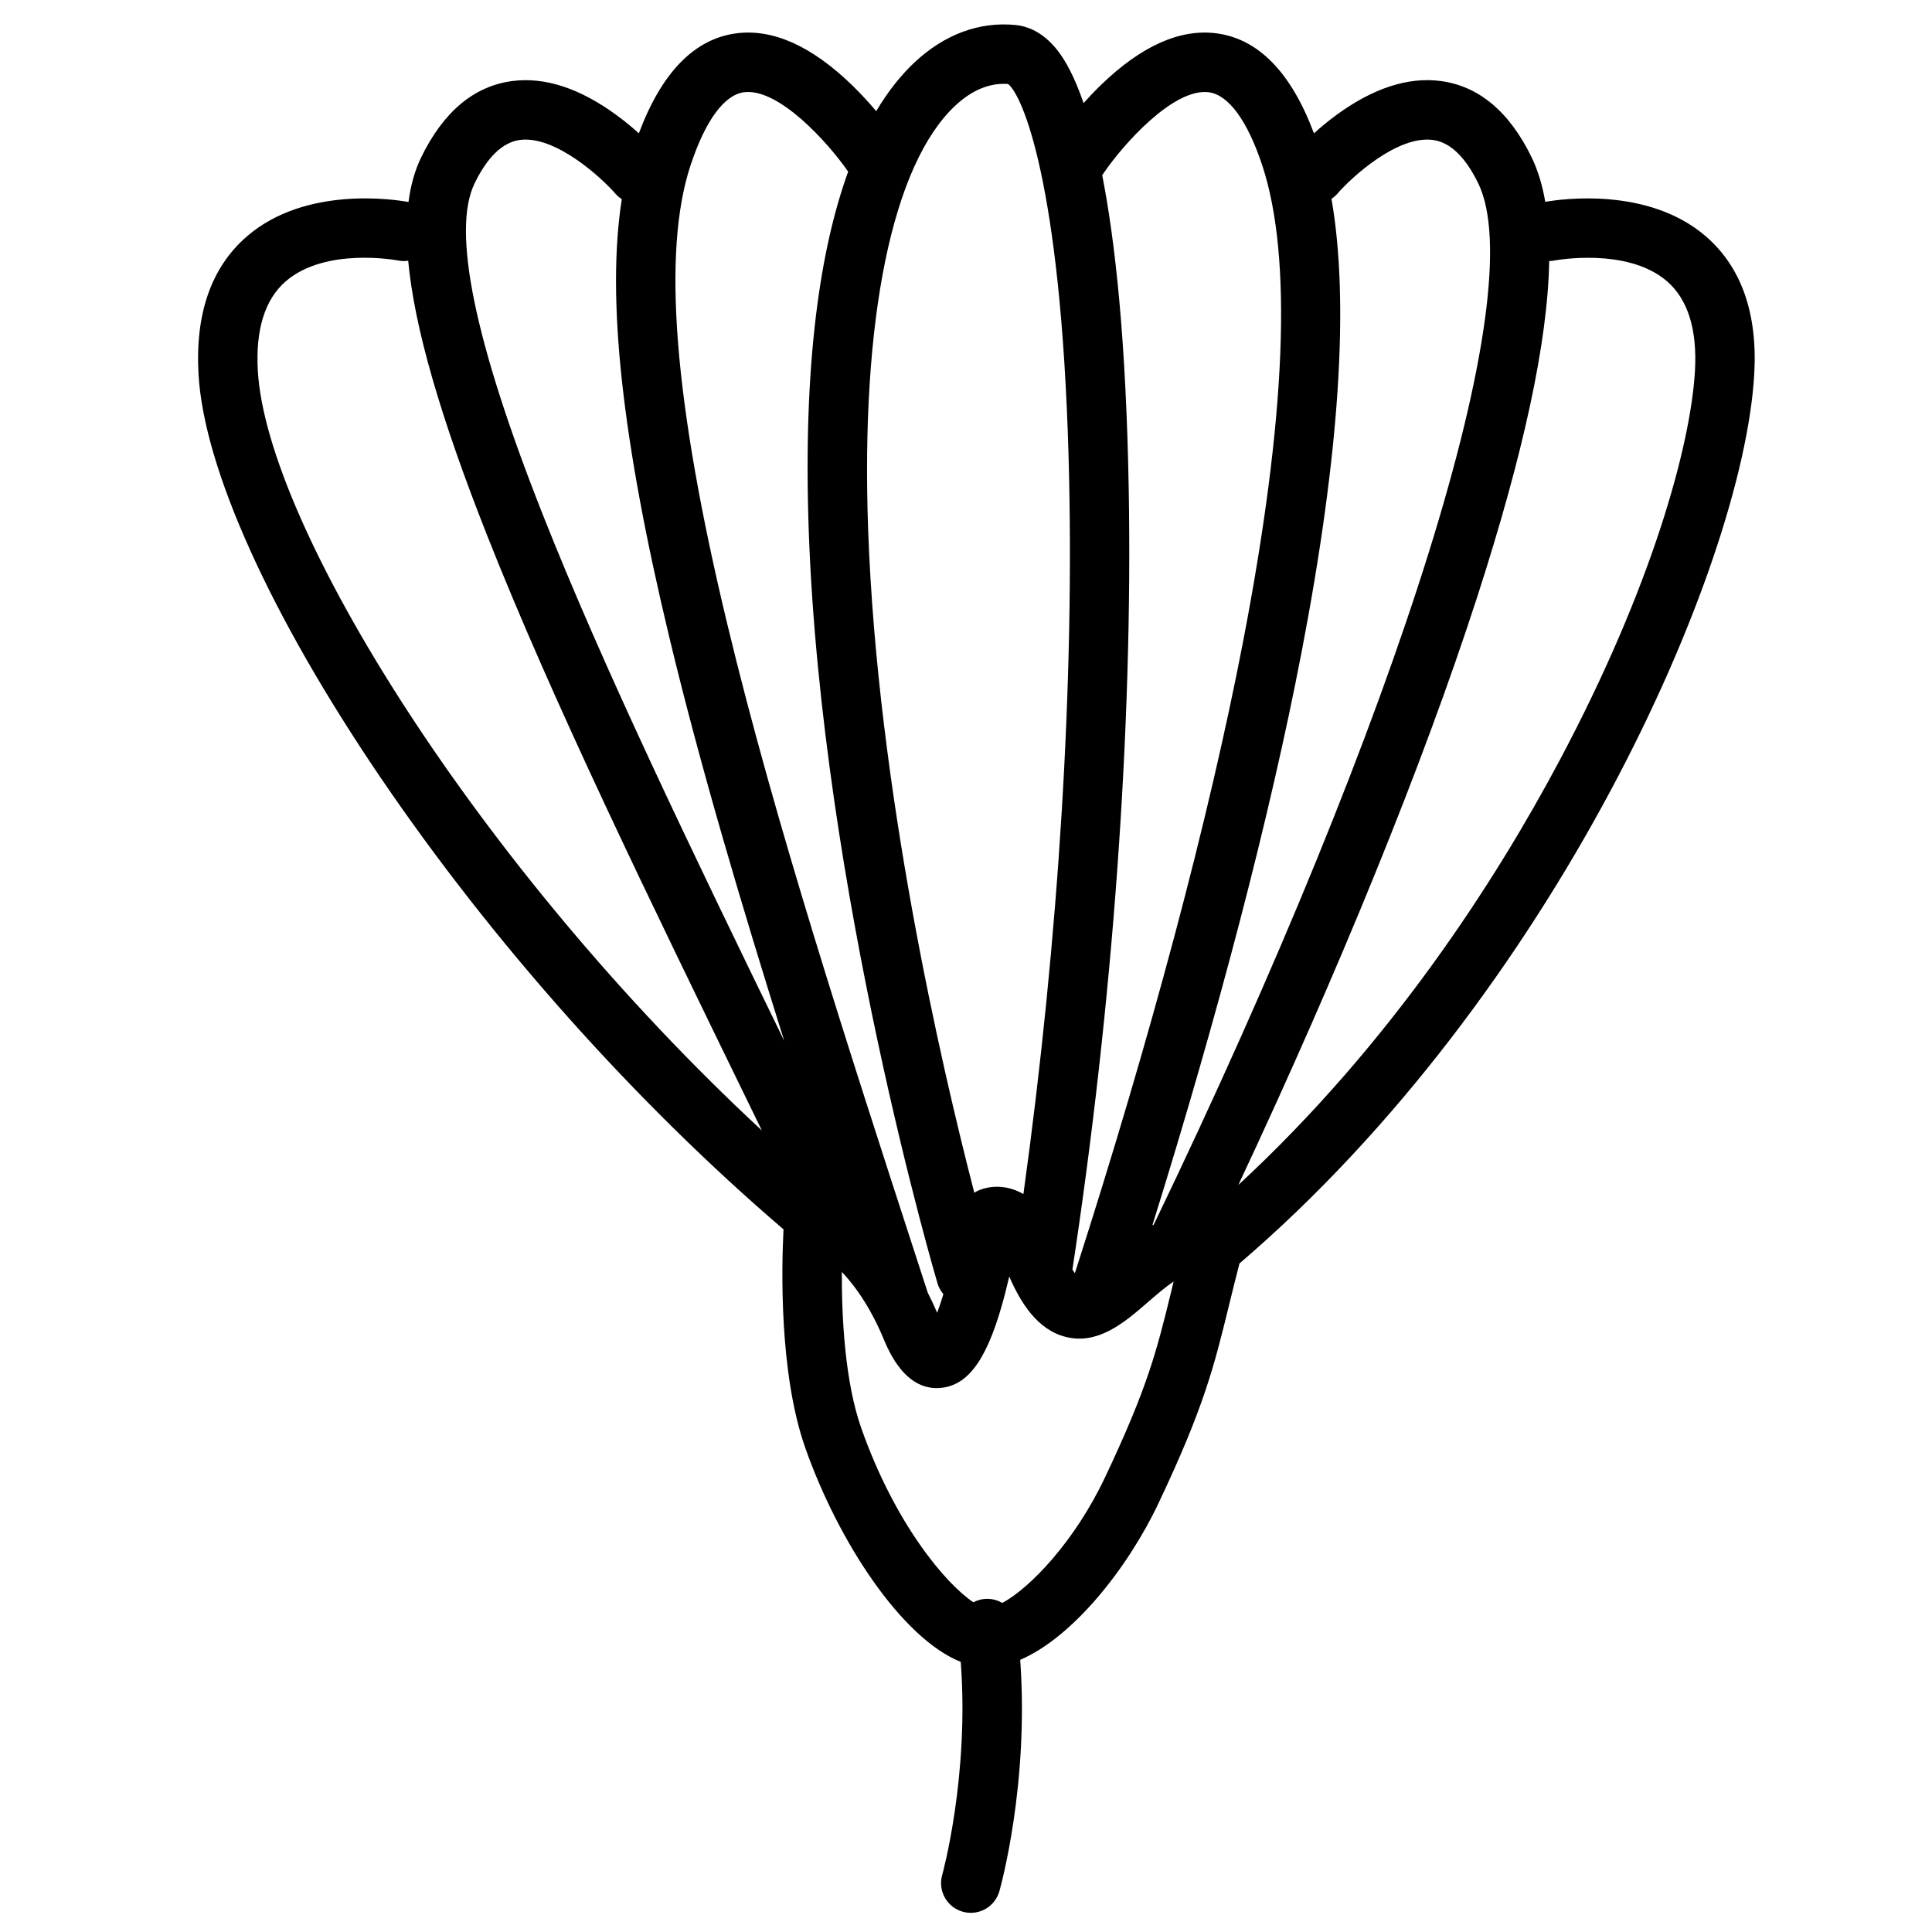
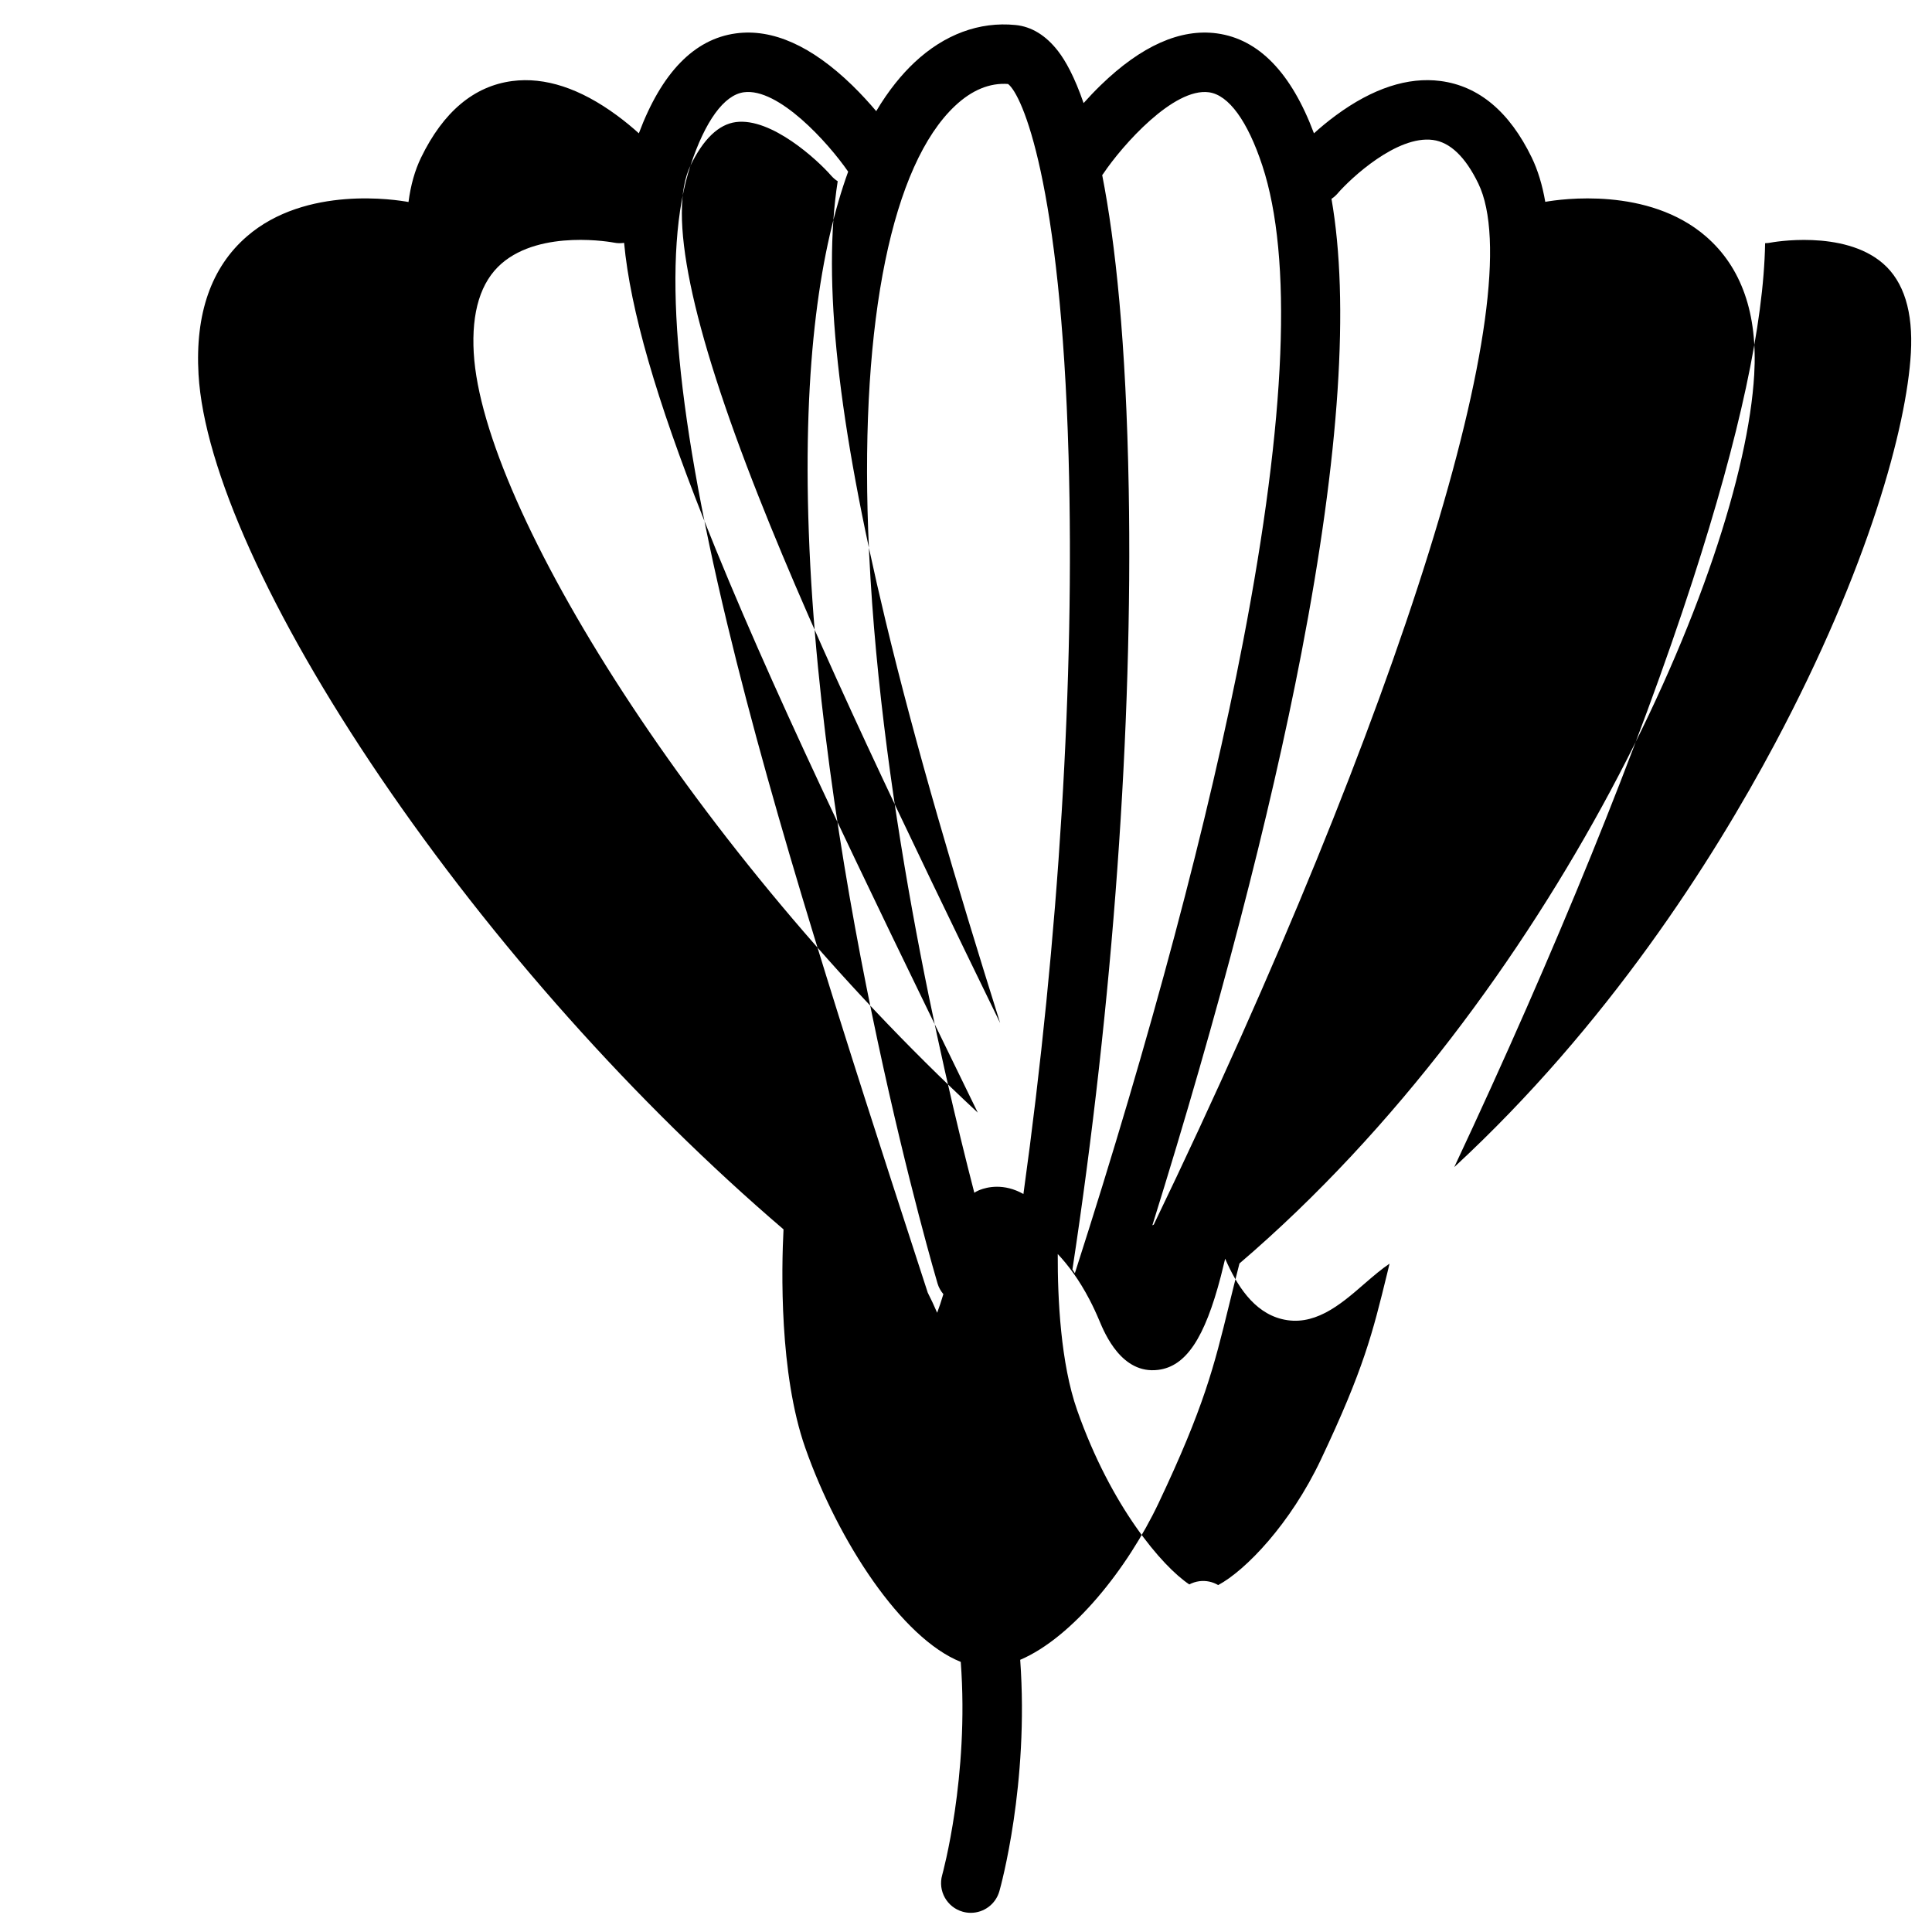
<svg xmlns="http://www.w3.org/2000/svg" fill="#000000" width="800px" height="800px" version="1.1" viewBox="144 144 512 512">
-   <path d="m596.11 206.67c-15.312-13.273-38.535-9.898-42.598-9.18-0.777-4.477-1.969-8.402-3.59-11.75-5.883-12.121-14.012-18.941-24.156-20.27-8.66-1.133-17.996 1.93-27.738 9.102-2.195 1.613-4.164 3.266-5.816 4.762-6.012-16.059-14.641-24.965-25.691-26.48-9.711-1.328-20.082 3.297-30.84 13.746-1.633 1.586-3.148 3.188-4.516 4.723-2.422-7.027-4.812-11.258-6.781-13.797-3.219-4.152-7.008-6.477-11.258-6.898-9.586-0.953-18.852 2.481-26.793 9.93-3.344 3.148-6.82 7.332-10.125 12.898-1.812-2.137-3.957-4.508-6.375-6.859-10.758-10.445-21.129-15.07-30.84-13.742-11.039 1.504-19.672 10.41-25.691 26.48-1.652-1.496-3.621-3.141-5.816-4.754-9.742-7.172-19.078-10.234-27.738-9.102-10.145 1.328-18.273 8.156-24.156 20.27-1.645 3.387-2.754 7.312-3.336 11.789-3.188-0.59-27.168-4.469-42.852 9.133-9.418 8.168-13.719 20.457-12.793 36.555 1.438 24.867 18.992 63.762 48.168 106.73 29.785 43.855 67.629 86.258 106.86 119.84-0.531 10.371-1.152 38.219 5.758 57.879 8.746 24.887 25.586 50.5 41.211 56.746 2.281 30.395-4.84 56.207-4.922 56.492-1.18 4.184 1.25 8.531 5.434 9.711 0.719 0.207 1.438 0.297 2.156 0.297 3.434 0 6.582-2.262 7.566-5.727 0.355-1.238 7.891-28.387 5.519-61.324 13.902-5.934 28.457-24.188 36.684-41.555 12.055-25.465 14.68-36.172 18.648-52.379 0.809-3.305 1.723-7.008 2.773-11.098 83.219-71.203 133.45-184.16 136.42-235.61 0.938-16.086-3.363-28.387-12.781-36.555zm-97.621-11.414c3.523-4.074 15.715-15.418 25.23-14.168 4.566 0.602 8.621 4.477 12.043 11.531 14.102 29.059-20.438 139.76-86 275.91-0.129 0.07-0.246 0.129-0.375 0.195 17.613-56.453 31.184-108.51 39.508-151.71 10.105-52.438 12.762-92.801 7.961-120.32 0.59-0.383 1.141-0.867 1.633-1.426zm-62.082-5.266c5.098-7.586 18.648-22.82 27.984-21.531 5.227 0.719 10.254 7.625 14.141 19.434 8.039 24.414 6.316 66.852-5.106 126.15-9.062 47.016-24.441 104.78-44.574 167.36-0.195-0.277-0.414-0.602-0.648-0.973 10.734-70.535 16.031-143.87 14.918-206.84-0.688-39.074-3.543-65.418-7.027-83.18 0.105-0.137 0.215-0.273 0.312-0.422zm-39.289-17.957c4.457-4.184 9.18-6.121 14.023-5.777 3.731 2.812 13.973 25.996 16.039 98.637 1.672 58.934-2.559 127.66-11.965 195.54-0.602-0.344-1.23-0.66-1.871-0.914-5.039-2.035-9.094-0.48-10.215 0.051-0.324 0.148-0.629 0.324-0.926 0.523-8.816-34.047-25.672-107.05-28.133-175.62-2.016-55.828 6.387-96.801 23.047-112.44zm-70.141 15.852c3.887-11.809 8.906-18.715 14.141-19.434 9.16-1.258 22.316 13.312 27.652 21.039-7.191 19.848-12.074 49.93-10.43 95.527 3.426 95.074 33.82 198.12 34.125 199.14 0.316 1.074 0.867 1.996 1.535 2.805-0.551 1.84-1.102 3.504-1.645 4.93-0.809-1.879-1.633-3.641-2.488-5.312l-2.785-8.562c-18.547-57.094-37.727-116.12-50.352-168.67-14.133-58.746-17.32-98.477-9.754-121.46zm-57.219 4.734c3.414-7.047 7.469-10.922 12.023-11.531 9.438-1.25 21.707 10.098 25.258 14.18 0.523 0.602 1.102 1.094 1.742 1.496-4.102 26.203 0.02 63.762 12.633 116.29 8.117 33.789 18.875 70.082 30.414 106.79-24.855-51.051-48.039-99.109-64.027-139.57-18.043-45.664-24.117-75.145-18.043-87.648zm-57.43 49.699c-0.629-10.941 1.84-18.922 7.34-23.715 10.566-9.219 29.617-5.609 29.816-5.57 0.914 0.188 1.82 0.188 2.688 0.059 1.645 17.703 8.531 41.445 20.98 72.945 17.297 43.758 42.695 95.891 69.59 151.07 1.043 2.144 2.106 4.32 3.16 6.484-74.906-69.5-131.2-160.24-133.57-201.28zm242.07 243.88c-3.867 15.812-6.211 25.359-17.586 49.379-8.051 16.992-19.898 29.305-27.199 33.219-1.457-0.855-3.188-1.258-5-1.023-0.953 0.129-1.852 0.422-2.656 0.848-7.144-4.734-20.715-20.574-29.719-46.168-4.359-12.387-5.195-29.473-5.144-41.387 2.715 2.875 5.676 6.809 8.453 12.145 0.012 0.012 0.012 0.031 0.02 0.039 0.867 1.664 1.711 3.465 2.527 5.41 1.477 3.543 5.984 14.316 15.605 13.105 7.359-0.914 12.34-8.355 16.629-24.848 0.402-1.566 0.777-3.109 1.133-4.613 3.051 7.008 7.508 14.121 14.965 15.988 4.191 1.055 7.981 0.176 11.473-1.605 0.059-0.031 0.117-0.059 0.176-0.09 3.672-1.91 7.016-4.801 10.137-7.519 2.598-2.254 4.82-4.133 6.809-5.461-0.207 0.883-0.414 1.746-0.621 2.582zm138.78-243.88c-1.121 19.453-11.188 56.875-36.055 103.55-16.562 31.074-44.301 74.578-84.949 112.16 26.766-57.023 48.973-111.6 63.172-155.44 12.457-38.473 18.832-68.074 19.207-89.406 0.492-0.012 0.984-0.051 1.484-0.156 0.188-0.039 19.238-3.582 29.758 5.531 5.531 4.801 8.012 12.801 7.383 23.762z" />
+   <path d="m596.11 206.67c-15.312-13.273-38.535-9.898-42.598-9.18-0.777-4.477-1.969-8.402-3.59-11.75-5.883-12.121-14.012-18.941-24.156-20.27-8.66-1.133-17.996 1.93-27.738 9.102-2.195 1.613-4.164 3.266-5.816 4.762-6.012-16.059-14.641-24.965-25.691-26.48-9.711-1.328-20.082 3.297-30.84 13.746-1.633 1.586-3.148 3.188-4.516 4.723-2.422-7.027-4.812-11.258-6.781-13.797-3.219-4.152-7.008-6.477-11.258-6.898-9.586-0.953-18.852 2.481-26.793 9.93-3.344 3.148-6.82 7.332-10.125 12.898-1.812-2.137-3.957-4.508-6.375-6.859-10.758-10.445-21.129-15.07-30.84-13.742-11.039 1.504-19.672 10.41-25.691 26.48-1.652-1.496-3.621-3.141-5.816-4.754-9.742-7.172-19.078-10.234-27.738-9.102-10.145 1.328-18.273 8.156-24.156 20.27-1.645 3.387-2.754 7.312-3.336 11.789-3.188-0.59-27.168-4.469-42.852 9.133-9.418 8.168-13.719 20.457-12.793 36.555 1.438 24.867 18.992 63.762 48.168 106.73 29.785 43.855 67.629 86.258 106.86 119.84-0.531 10.371-1.152 38.219 5.758 57.879 8.746 24.887 25.586 50.5 41.211 56.746 2.281 30.395-4.84 56.207-4.922 56.492-1.18 4.184 1.25 8.531 5.434 9.711 0.719 0.207 1.438 0.297 2.156 0.297 3.434 0 6.582-2.262 7.566-5.727 0.355-1.238 7.891-28.387 5.519-61.324 13.902-5.934 28.457-24.188 36.684-41.555 12.055-25.465 14.68-36.172 18.648-52.379 0.809-3.305 1.723-7.008 2.773-11.098 83.219-71.203 133.45-184.16 136.42-235.61 0.938-16.086-3.363-28.387-12.781-36.555zm-97.621-11.414c3.523-4.074 15.715-15.418 25.23-14.168 4.566 0.602 8.621 4.477 12.043 11.531 14.102 29.059-20.438 139.76-86 275.91-0.129 0.07-0.246 0.129-0.375 0.195 17.613-56.453 31.184-108.51 39.508-151.71 10.105-52.438 12.762-92.801 7.961-120.32 0.59-0.383 1.141-0.867 1.633-1.426zm-62.082-5.266c5.098-7.586 18.648-22.82 27.984-21.531 5.227 0.719 10.254 7.625 14.141 19.434 8.039 24.414 6.316 66.852-5.106 126.15-9.062 47.016-24.441 104.78-44.574 167.36-0.195-0.277-0.414-0.602-0.648-0.973 10.734-70.535 16.031-143.87 14.918-206.84-0.688-39.074-3.543-65.418-7.027-83.18 0.105-0.137 0.215-0.273 0.312-0.422zm-39.289-17.957c4.457-4.184 9.18-6.121 14.023-5.777 3.731 2.812 13.973 25.996 16.039 98.637 1.672 58.934-2.559 127.66-11.965 195.54-0.602-0.344-1.23-0.66-1.871-0.914-5.039-2.035-9.094-0.48-10.215 0.051-0.324 0.148-0.629 0.324-0.926 0.523-8.816-34.047-25.672-107.05-28.133-175.62-2.016-55.828 6.387-96.801 23.047-112.44zm-70.141 15.852c3.887-11.809 8.906-18.715 14.141-19.434 9.16-1.258 22.316 13.312 27.652 21.039-7.191 19.848-12.074 49.93-10.43 95.527 3.426 95.074 33.82 198.12 34.125 199.14 0.316 1.074 0.867 1.996 1.535 2.805-0.551 1.84-1.102 3.504-1.645 4.93-0.809-1.879-1.633-3.641-2.488-5.312l-2.785-8.562c-18.547-57.094-37.727-116.12-50.352-168.67-14.133-58.746-17.32-98.477-9.754-121.46zc3.414-7.047 7.469-10.922 12.023-11.531 9.438-1.25 21.707 10.098 25.258 14.18 0.523 0.602 1.102 1.094 1.742 1.496-4.102 26.203 0.02 63.762 12.633 116.29 8.117 33.789 18.875 70.082 30.414 106.79-24.855-51.051-48.039-99.109-64.027-139.57-18.043-45.664-24.117-75.145-18.043-87.648zm-57.43 49.699c-0.629-10.941 1.84-18.922 7.34-23.715 10.566-9.219 29.617-5.609 29.816-5.57 0.914 0.188 1.82 0.188 2.688 0.059 1.645 17.703 8.531 41.445 20.98 72.945 17.297 43.758 42.695 95.891 69.59 151.07 1.043 2.144 2.106 4.32 3.16 6.484-74.906-69.5-131.2-160.24-133.57-201.28zm242.07 243.88c-3.867 15.812-6.211 25.359-17.586 49.379-8.051 16.992-19.898 29.305-27.199 33.219-1.457-0.855-3.188-1.258-5-1.023-0.953 0.129-1.852 0.422-2.656 0.848-7.144-4.734-20.715-20.574-29.719-46.168-4.359-12.387-5.195-29.473-5.144-41.387 2.715 2.875 5.676 6.809 8.453 12.145 0.012 0.012 0.012 0.031 0.02 0.039 0.867 1.664 1.711 3.465 2.527 5.41 1.477 3.543 5.984 14.316 15.605 13.105 7.359-0.914 12.34-8.355 16.629-24.848 0.402-1.566 0.777-3.109 1.133-4.613 3.051 7.008 7.508 14.121 14.965 15.988 4.191 1.055 7.981 0.176 11.473-1.605 0.059-0.031 0.117-0.059 0.176-0.09 3.672-1.91 7.016-4.801 10.137-7.519 2.598-2.254 4.82-4.133 6.809-5.461-0.207 0.883-0.414 1.746-0.621 2.582zm138.78-243.88c-1.121 19.453-11.188 56.875-36.055 103.55-16.562 31.074-44.301 74.578-84.949 112.16 26.766-57.023 48.973-111.6 63.172-155.44 12.457-38.473 18.832-68.074 19.207-89.406 0.492-0.012 0.984-0.051 1.484-0.156 0.188-0.039 19.238-3.582 29.758 5.531 5.531 4.801 8.012 12.801 7.383 23.762z" />
</svg>